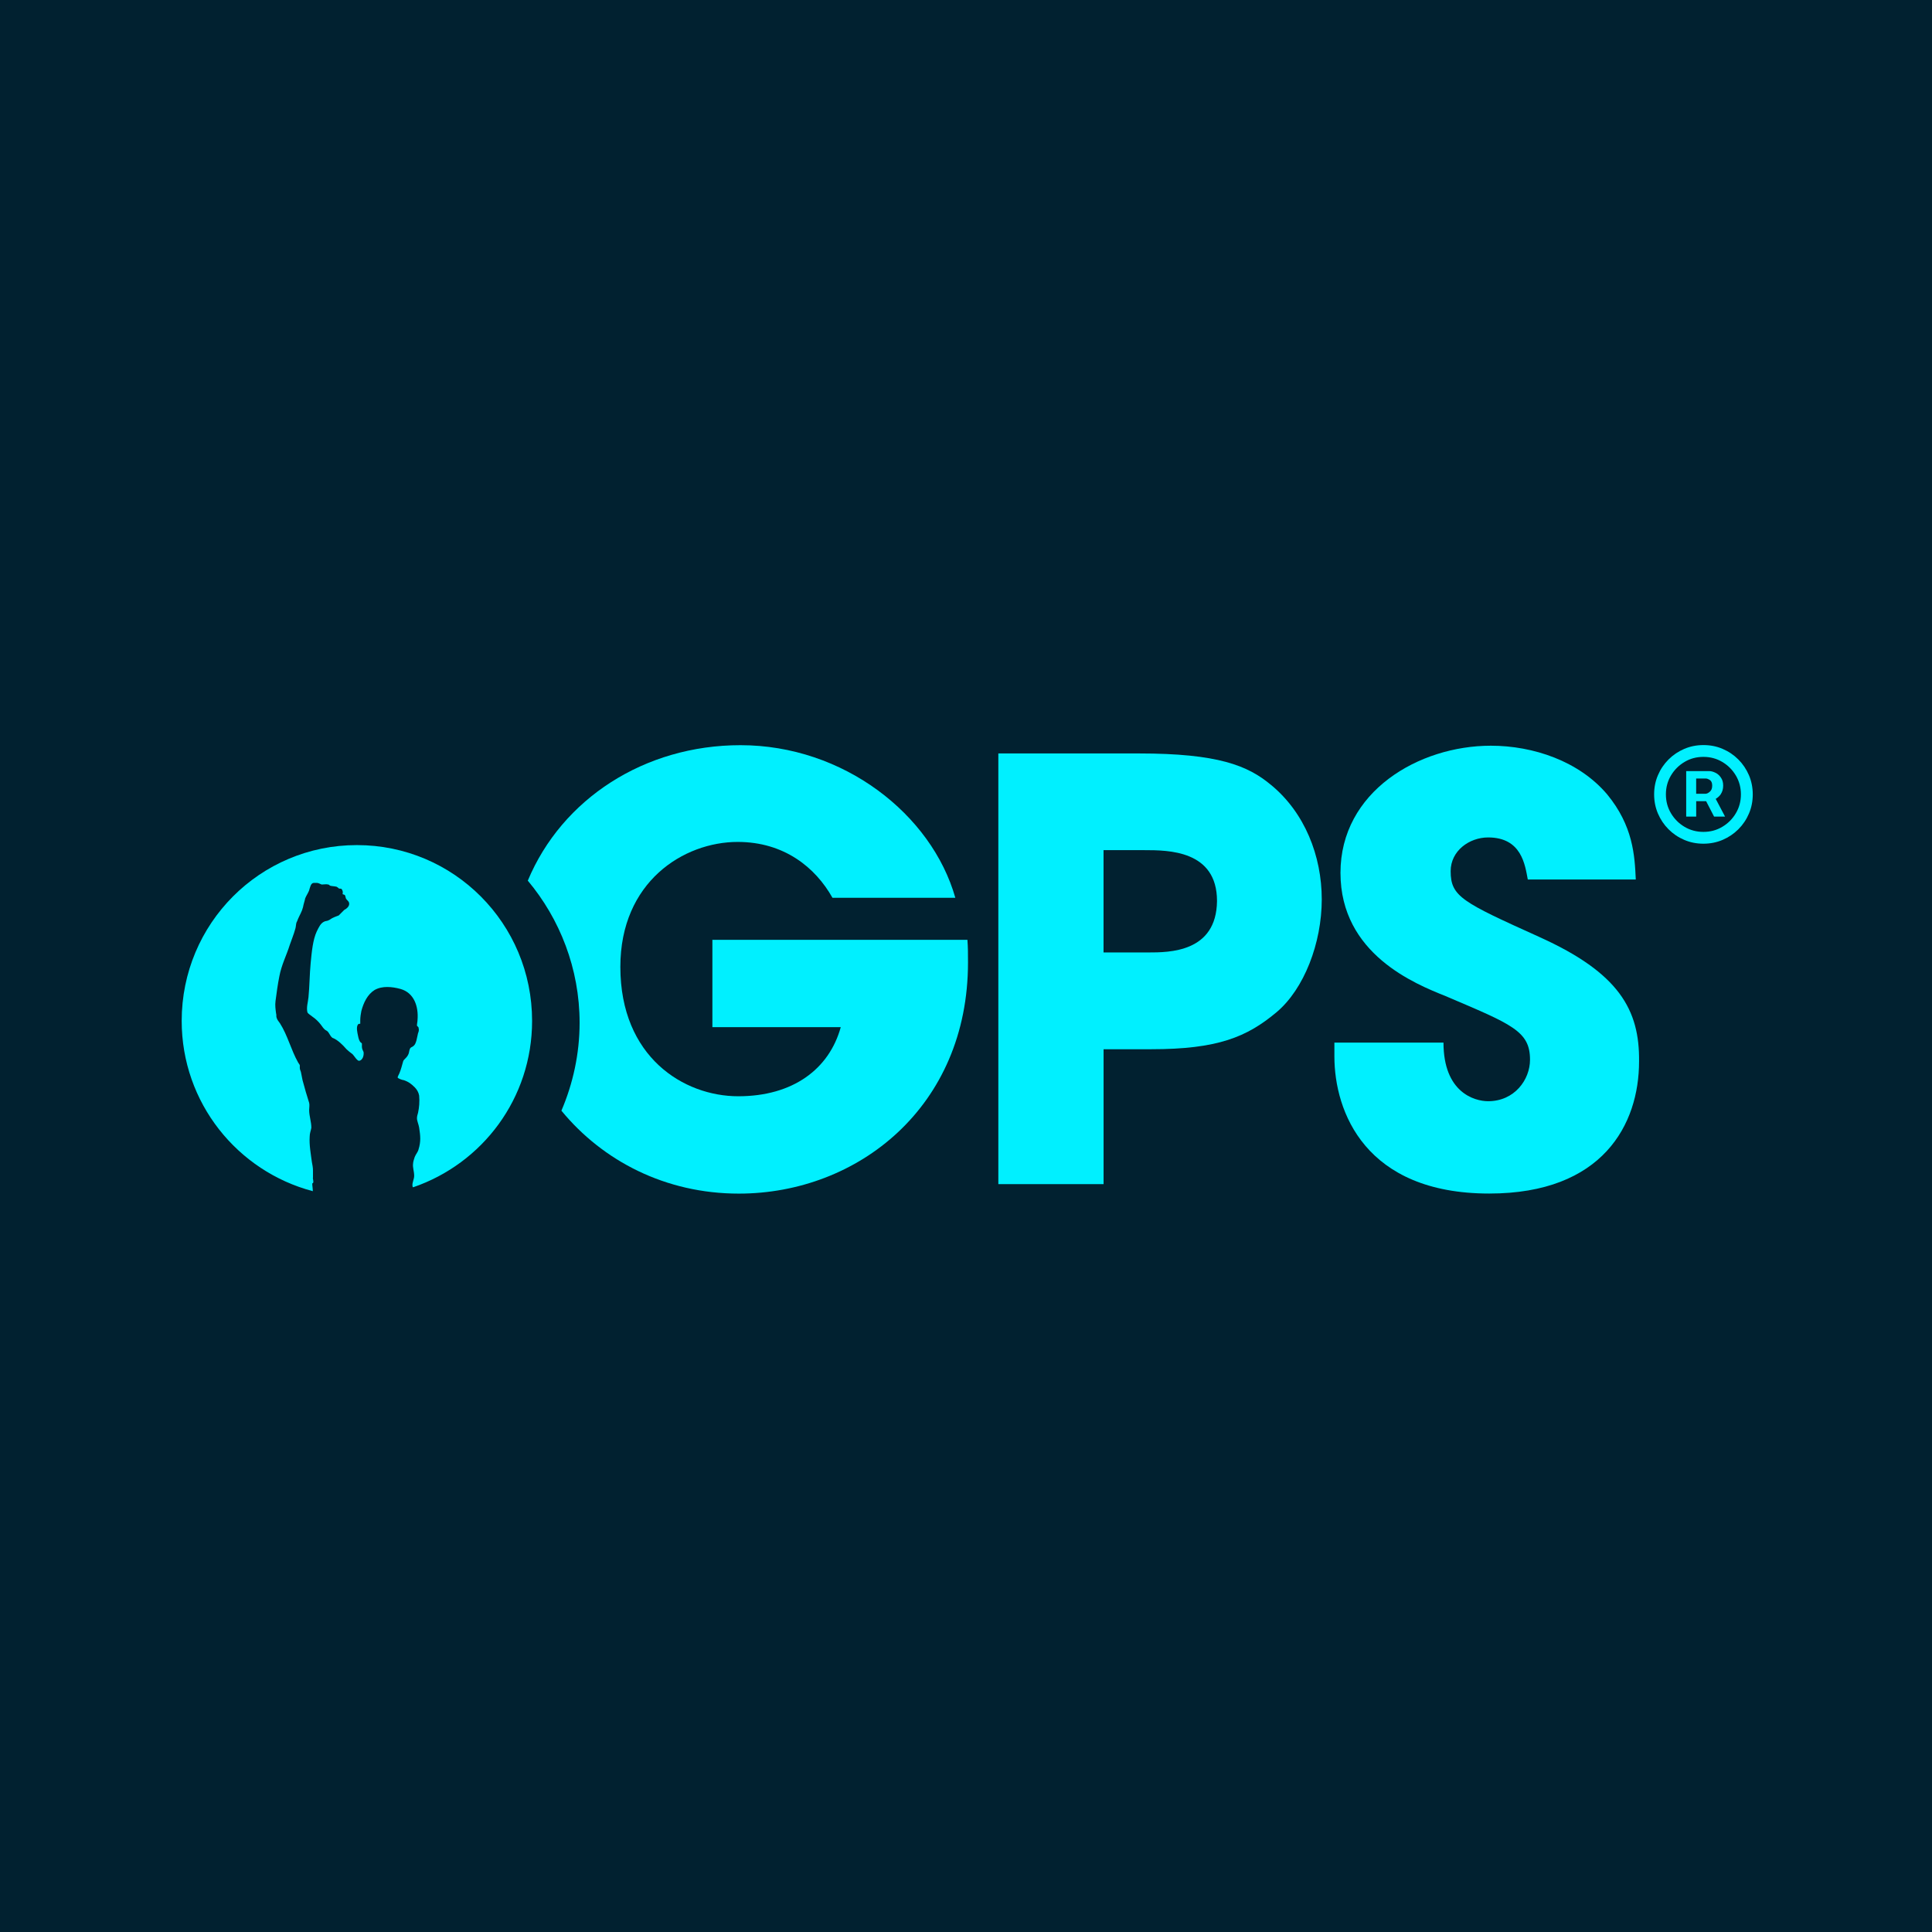
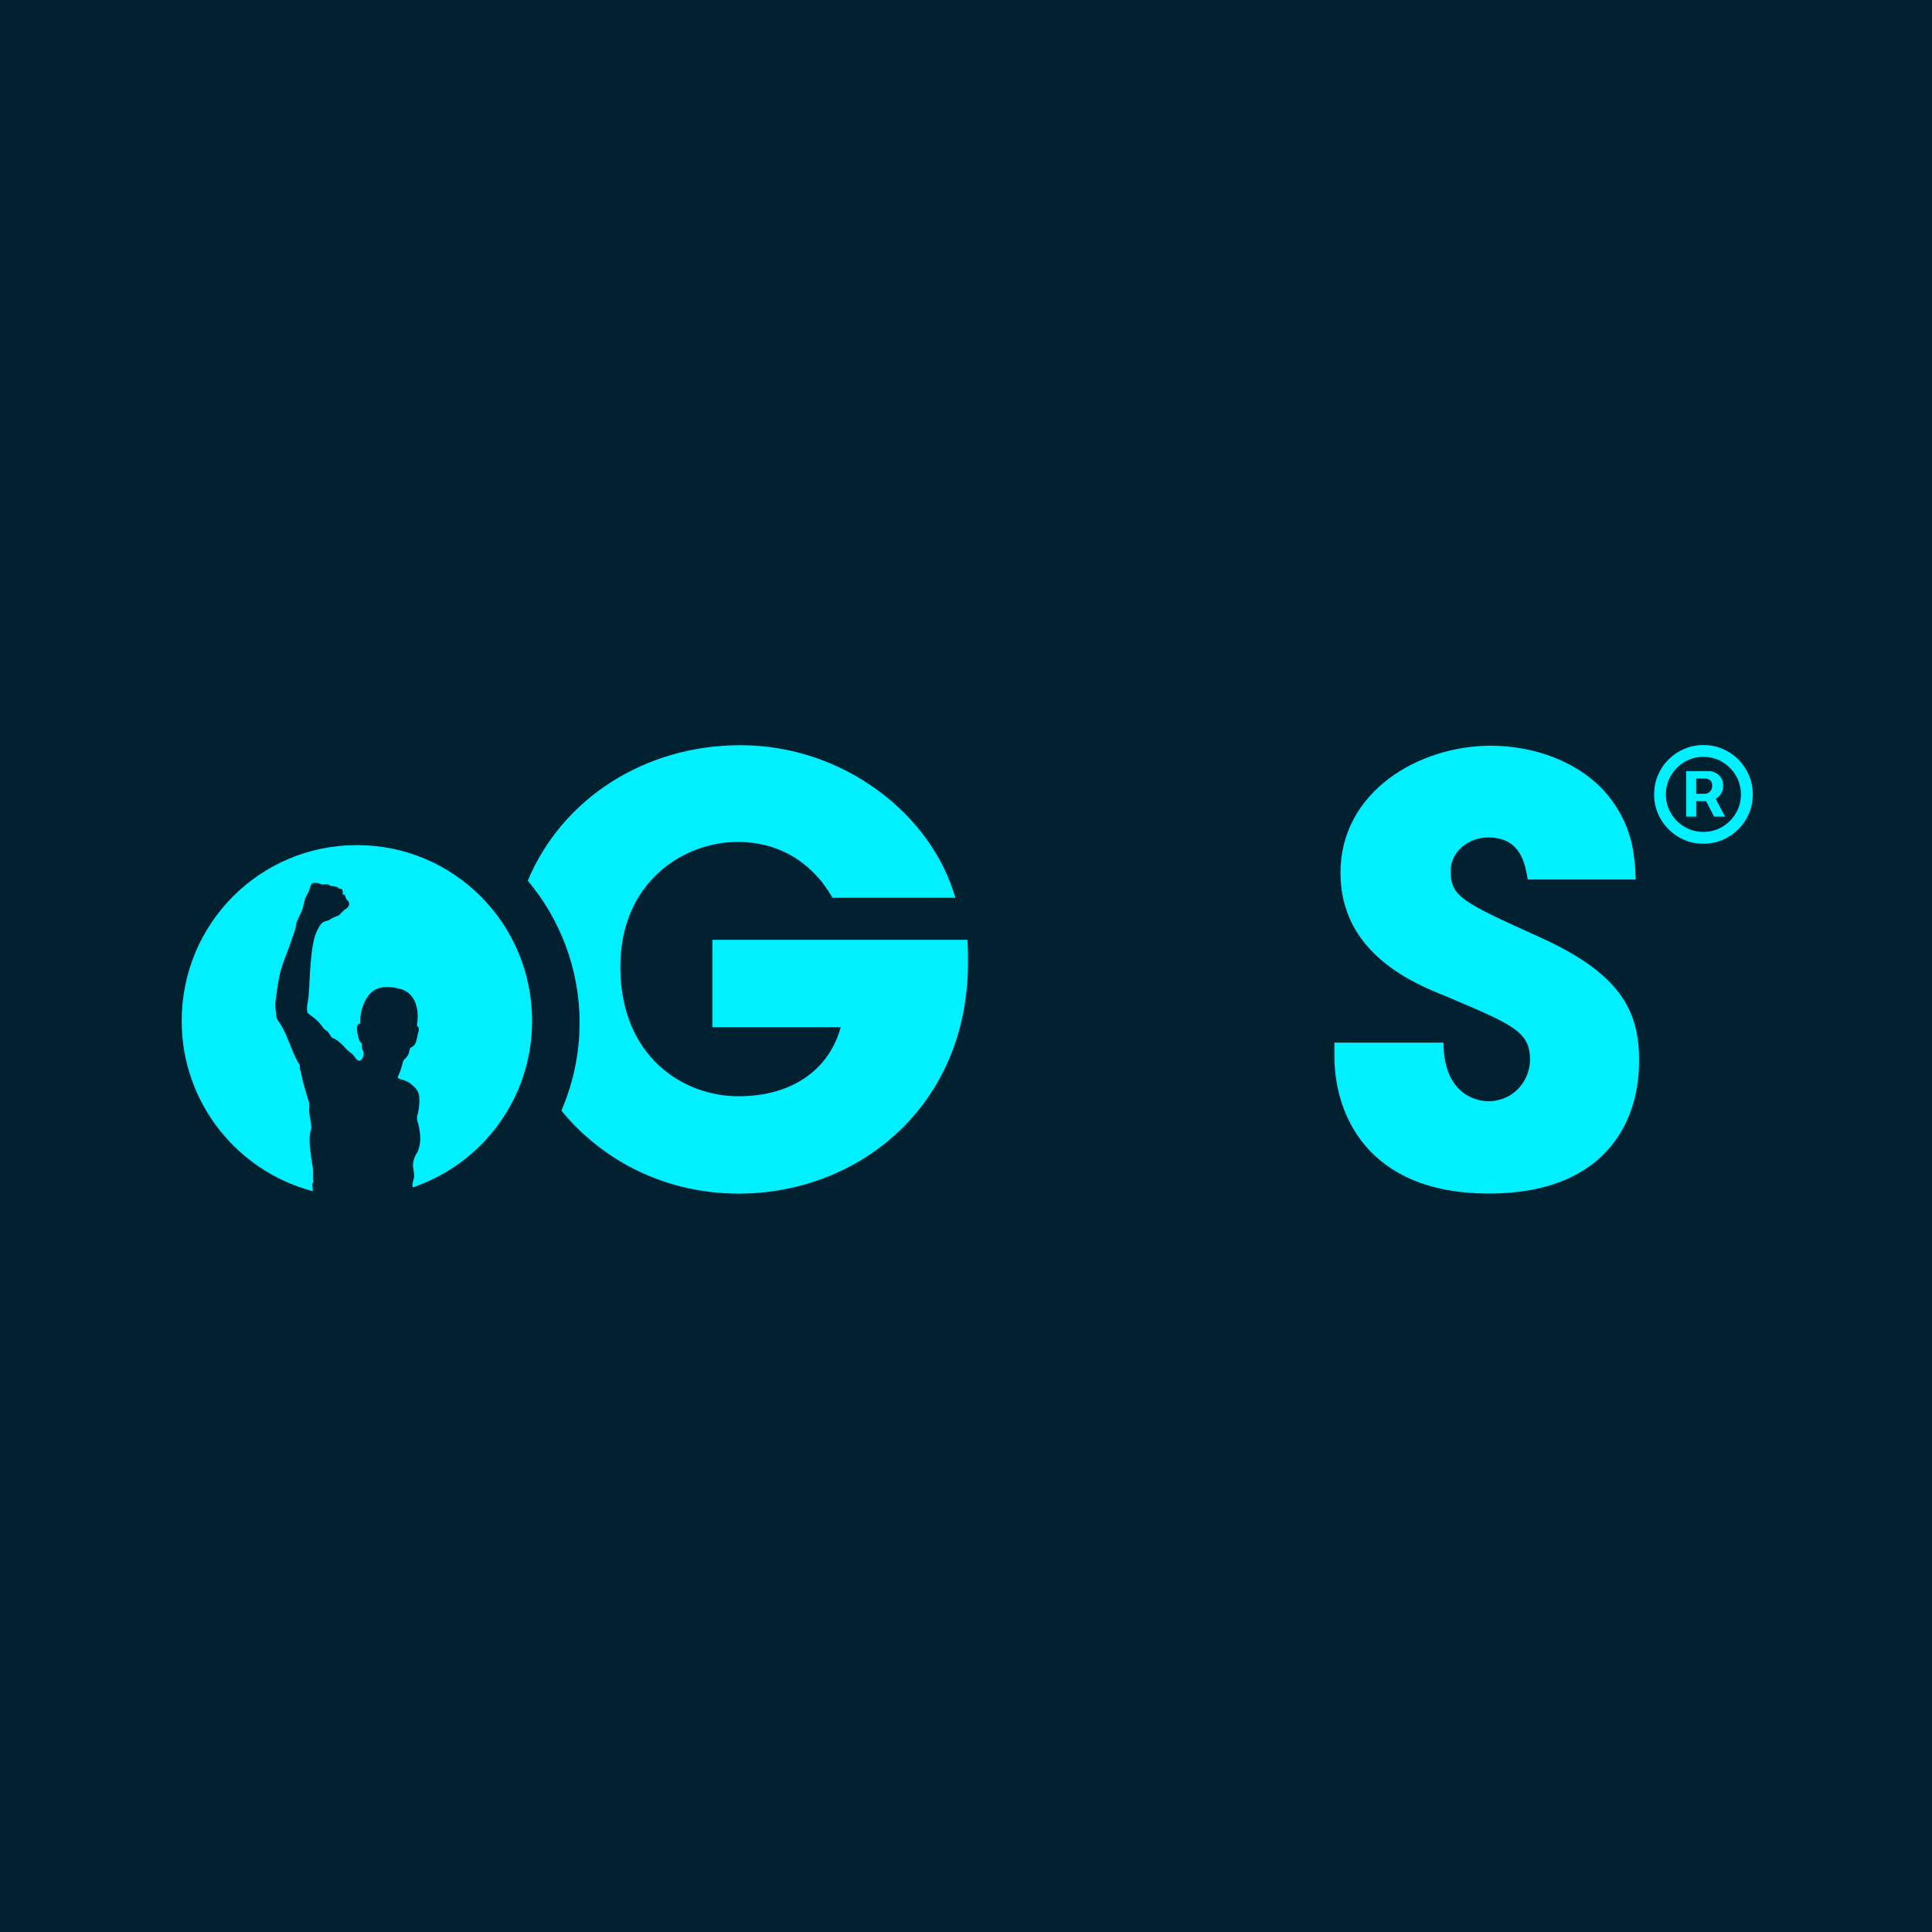
<svg xmlns="http://www.w3.org/2000/svg" id="Layer_1" width="512" height="512" version="1.1" viewBox="0 0 512 512">
  <rect width="512" height="512" fill="#012130" />
  <path d="M82.94,312.19v-2.05c0-.73-.15-1.46-.29-2.2-.29-2.2-.73-4.54-.58-6.74,0-.88.29-1.46.44-2.34,0-1.61-.58-3.08-.58-4.69,0-.59.15-1.32,0-1.9-.15-.59-.44-1.32-.58-1.9-.44-1.32-.73-2.64-1.17-4.1-.15-.73-.29-1.46-.44-2.2-.15-.44-.29-.73-.29-1.03v-.73c0-.15-.29-.44-.44-.73-1.9-3.37-2.77-7.18-4.82-10.4-.29-.44-.73-.88-.88-1.46-.15-.29,0-.73-.15-1.17-.15-1.17-.29-2.05-.15-3.22.29-2.2.58-4.4,1.02-6.59.58-3.08,1.9-5.57,2.77-8.35.44-1.32,1.02-2.64,1.46-4.25.15-.44.15-1.03.29-1.61.15-.29.29-.59.44-1.03.44-1.03,1.02-1.9,1.31-3.08.15-.88.44-1.61.58-2.35.29-.73.73-1.32,1.02-2.05.29-.88.44-2.05,1.31-2.05h.73c.44,0,.88.29,1.31.44.44,0,1.31-.15,1.75,0,.15,0,.29.15.44.29.44.15,1.17.15,1.75.29.29.15.44.29.58.44.29.15.58,0,.73.15.29.29.44.88.29,1.32,0,.15.44.15.58.29.15.15.15.44.29.88.29.59.88.73.88,1.46s-.73,1.32-1.31,1.61c-.44.44-1.02,1.03-1.46,1.46-.29.15-.88.29-1.46.59-.44.15-.88.59-1.31.73-.29.15-.73.15-1.02.29-1.02.44-1.46,1.47-2.04,2.64-1.02,2.2-1.31,5.27-1.61,8.35-.29,3.08-.29,6.15-.58,9.08-.15,1.47-.58,2.64-.29,3.96.15.44,1.02.88,1.31,1.17.88.59,1.61,1.32,2.19,2.05.44.59.88,1.32,1.46,1.61.58.29.73.73,1.02,1.17.15.29.58.88.88.88,1.31.59,2.48,1.76,3.5,2.93.44.44,1.02.88,1.61,1.32.44.44,1.17,1.76,1.75,1.76.88-.15,1.31-1.32,1.17-2.34-.15-.29-.44-.88-.44-1.32v-.88c0-.15-.29-.29-.44-.44-.29-.44-.44-.88-.58-1.61-.15-.73-.58-2.35,0-3.08.15-.15.44-.15.58-.15v-.88c0-.88.15-1.76.29-2.49.58-2.2,1.61-4.39,3.5-5.57,2.04-1.17,4.67-.88,6.86-.29,3.65,1.02,4.82,4.69,4.53,8.2,0,.44-.15,1.02-.15,1.46,0,.29.44.29.44.73.15.44,0,1.03-.15,1.32-.29,1.17-.44,2.78-1.17,3.37-.29.29-.58.29-.88.59-.29.44-.29,1.03-.44,1.47-.44,1.17-1.31,1.47-1.46,2.05-.29,1.02-.58,2.2-1.02,3.22-.15.29-.44.88-.44,1.03,0,.29,1.31.73,1.61.73,1.31.44,2.04,1.03,2.92,1.9.58.59,1.02,1.32,1.17,2.2.15,1.61,0,3.22-.29,4.54-.15.44-.29,1.03-.29,1.46,0,.73.44,1.61.58,2.49.15,1.03.29,1.91.29,2.93,0,.88-.15,1.9-.44,2.78-.15.73-.73,1.32-1.02,2.05-.15.44-.44,1.32-.44,1.76-.15,1.02.29,2.05.29,3.22,0,1.03-.58,1.76-.44,2.78q0,.15.15.29c18.4-6.3,31.54-23.59,31.54-44.1,0-25.79-20.73-46.59-46.43-46.59s-46.43,20.81-46.43,46.59c0,21.68,14.75,39.85,34.75,45.13,0-.73-.15-1.46-.15-2.05.44-.15.29-.59.15-1.47Z" fill="#00f0ff" />
  <path d="M188.79,248.9v23.3h34.02c-3.07,11.14-12.7,18.32-27.16,18.32s-31.25-10.4-31.25-34.29c0-22.56,16.79-33.11,31.1-33.11,12.26,0,20.59,6.74,25.11,14.8h32.56c-6.28-22.12-29.64-40.44-56.94-40.44-25.41,0-47.31,14.21-56.36,35.9,8.47,10.11,13.73,23.3,13.73,37.66,0,8.21-1.75,16.12-4.82,23.3,10.95,13.33,27.6,21.98,47.01,21.98,31.54,0,60.74-23,60.74-61.25,0-2.34,0-3.96-.15-6.01h-67.6v-.15Z" fill="#00f0ff" />
-   <path d="M336.84,208.02c-6.13-5.13-14.02-8.35-35.04-8.35h-37.23v114.14h27.89v-35.75h12.56c17.67,0,25.41-3.22,33.29-9.82,7.3-6.15,11.97-18.32,11.97-29.89s-4.53-23-13.43-30.33ZM304.28,252.41h-11.83v-27.11h10.8c6.28,0,19.27,0,19.27,13.48-.15,13.63-12.7,13.63-18.25,13.63Z" fill="#00f0ff" />
  <path d="M407.95,248.31c-20.44-9.23-23.51-10.7-23.51-17.44,0-5.42,4.96-8.94,9.93-8.94,8.91,0,9.78,7.33,10.51,11.14h28.62c-.29-6.45-.73-14.21-7.59-22.56-7.45-8.79-19.57-12.89-30.81-12.89-19.13,0-39.86,12.16-39.86,33.7s19.86,29.45,27.89,32.67c17.52,7.47,22.34,9.23,22.34,16.85,0,5.27-4.09,10.99-11.1,10.99-3.65,0-11.83-2.34-11.83-15.53h-28.91v3.66c0,14.65,8.18,36.34,41.03,36.34,30.08,0,39.71-18.32,39.71-35.02.15-13.63-5.26-23.44-26.43-32.97Z" fill="#00f0ff" />
  <g>
    <path d="M456.02,210.46c.42-.62.64-1.37.64-2.26s-.21-1.59-.62-2.16c-.4-.58-.89-1-1.47-1.27-.58-.28-1.11-.42-1.6-.42h-6.11v12.06h2.65v-4.09h2.63l2.11,4.09h2.91l-2.48-4.7c.52-.31.98-.71,1.36-1.25ZM449.5,206.31h2.52c.32,0,.68.13,1.09.39.42.26.64.76.64,1.5s-.21,1.26-.64,1.62c-.41.36-.8.54-1.16.54h-2.45v-4.05Z" fill="#00f0ff" />
    <path d="M463.49,205.44c-.68-1.58-1.61-2.97-2.81-4.17s-2.59-2.14-4.17-2.81c-1.58-.68-3.27-1.01-5.08-1.01s-3.5.34-5.08,1.01c-1.58.68-2.97,1.61-4.17,2.81s-2.14,2.59-2.81,4.17c-.68,1.58-1.01,3.27-1.01,5.08s.34,3.5,1.01,5.08c.68,1.58,1.61,2.97,2.81,4.17s2.59,2.14,4.17,2.81c1.58.68,3.27,1.01,5.08,1.01s3.5-.34,5.08-1.01c1.58-.68,2.97-1.61,4.17-2.81s2.14-2.59,2.81-4.17c.68-1.58,1.01-3.27,1.01-5.08s-.34-3.5-1.01-5.08ZM460.02,215.52c-.89,1.5-2.09,2.7-3.6,3.6s-3.17,1.34-5,1.34-3.5-.45-5-1.34-2.7-2.09-3.6-3.6c-.89-1.5-1.34-3.17-1.34-5s.45-3.5,1.34-5c.89-1.5,2.09-2.7,3.6-3.6s3.17-1.34,5-1.34,3.5.45,5,1.34,2.7,2.09,3.6,3.6c.89,1.5,1.34,3.17,1.34,5s-.45,3.5-1.34,5Z" fill="#00f0ff" />
  </g>
</svg>